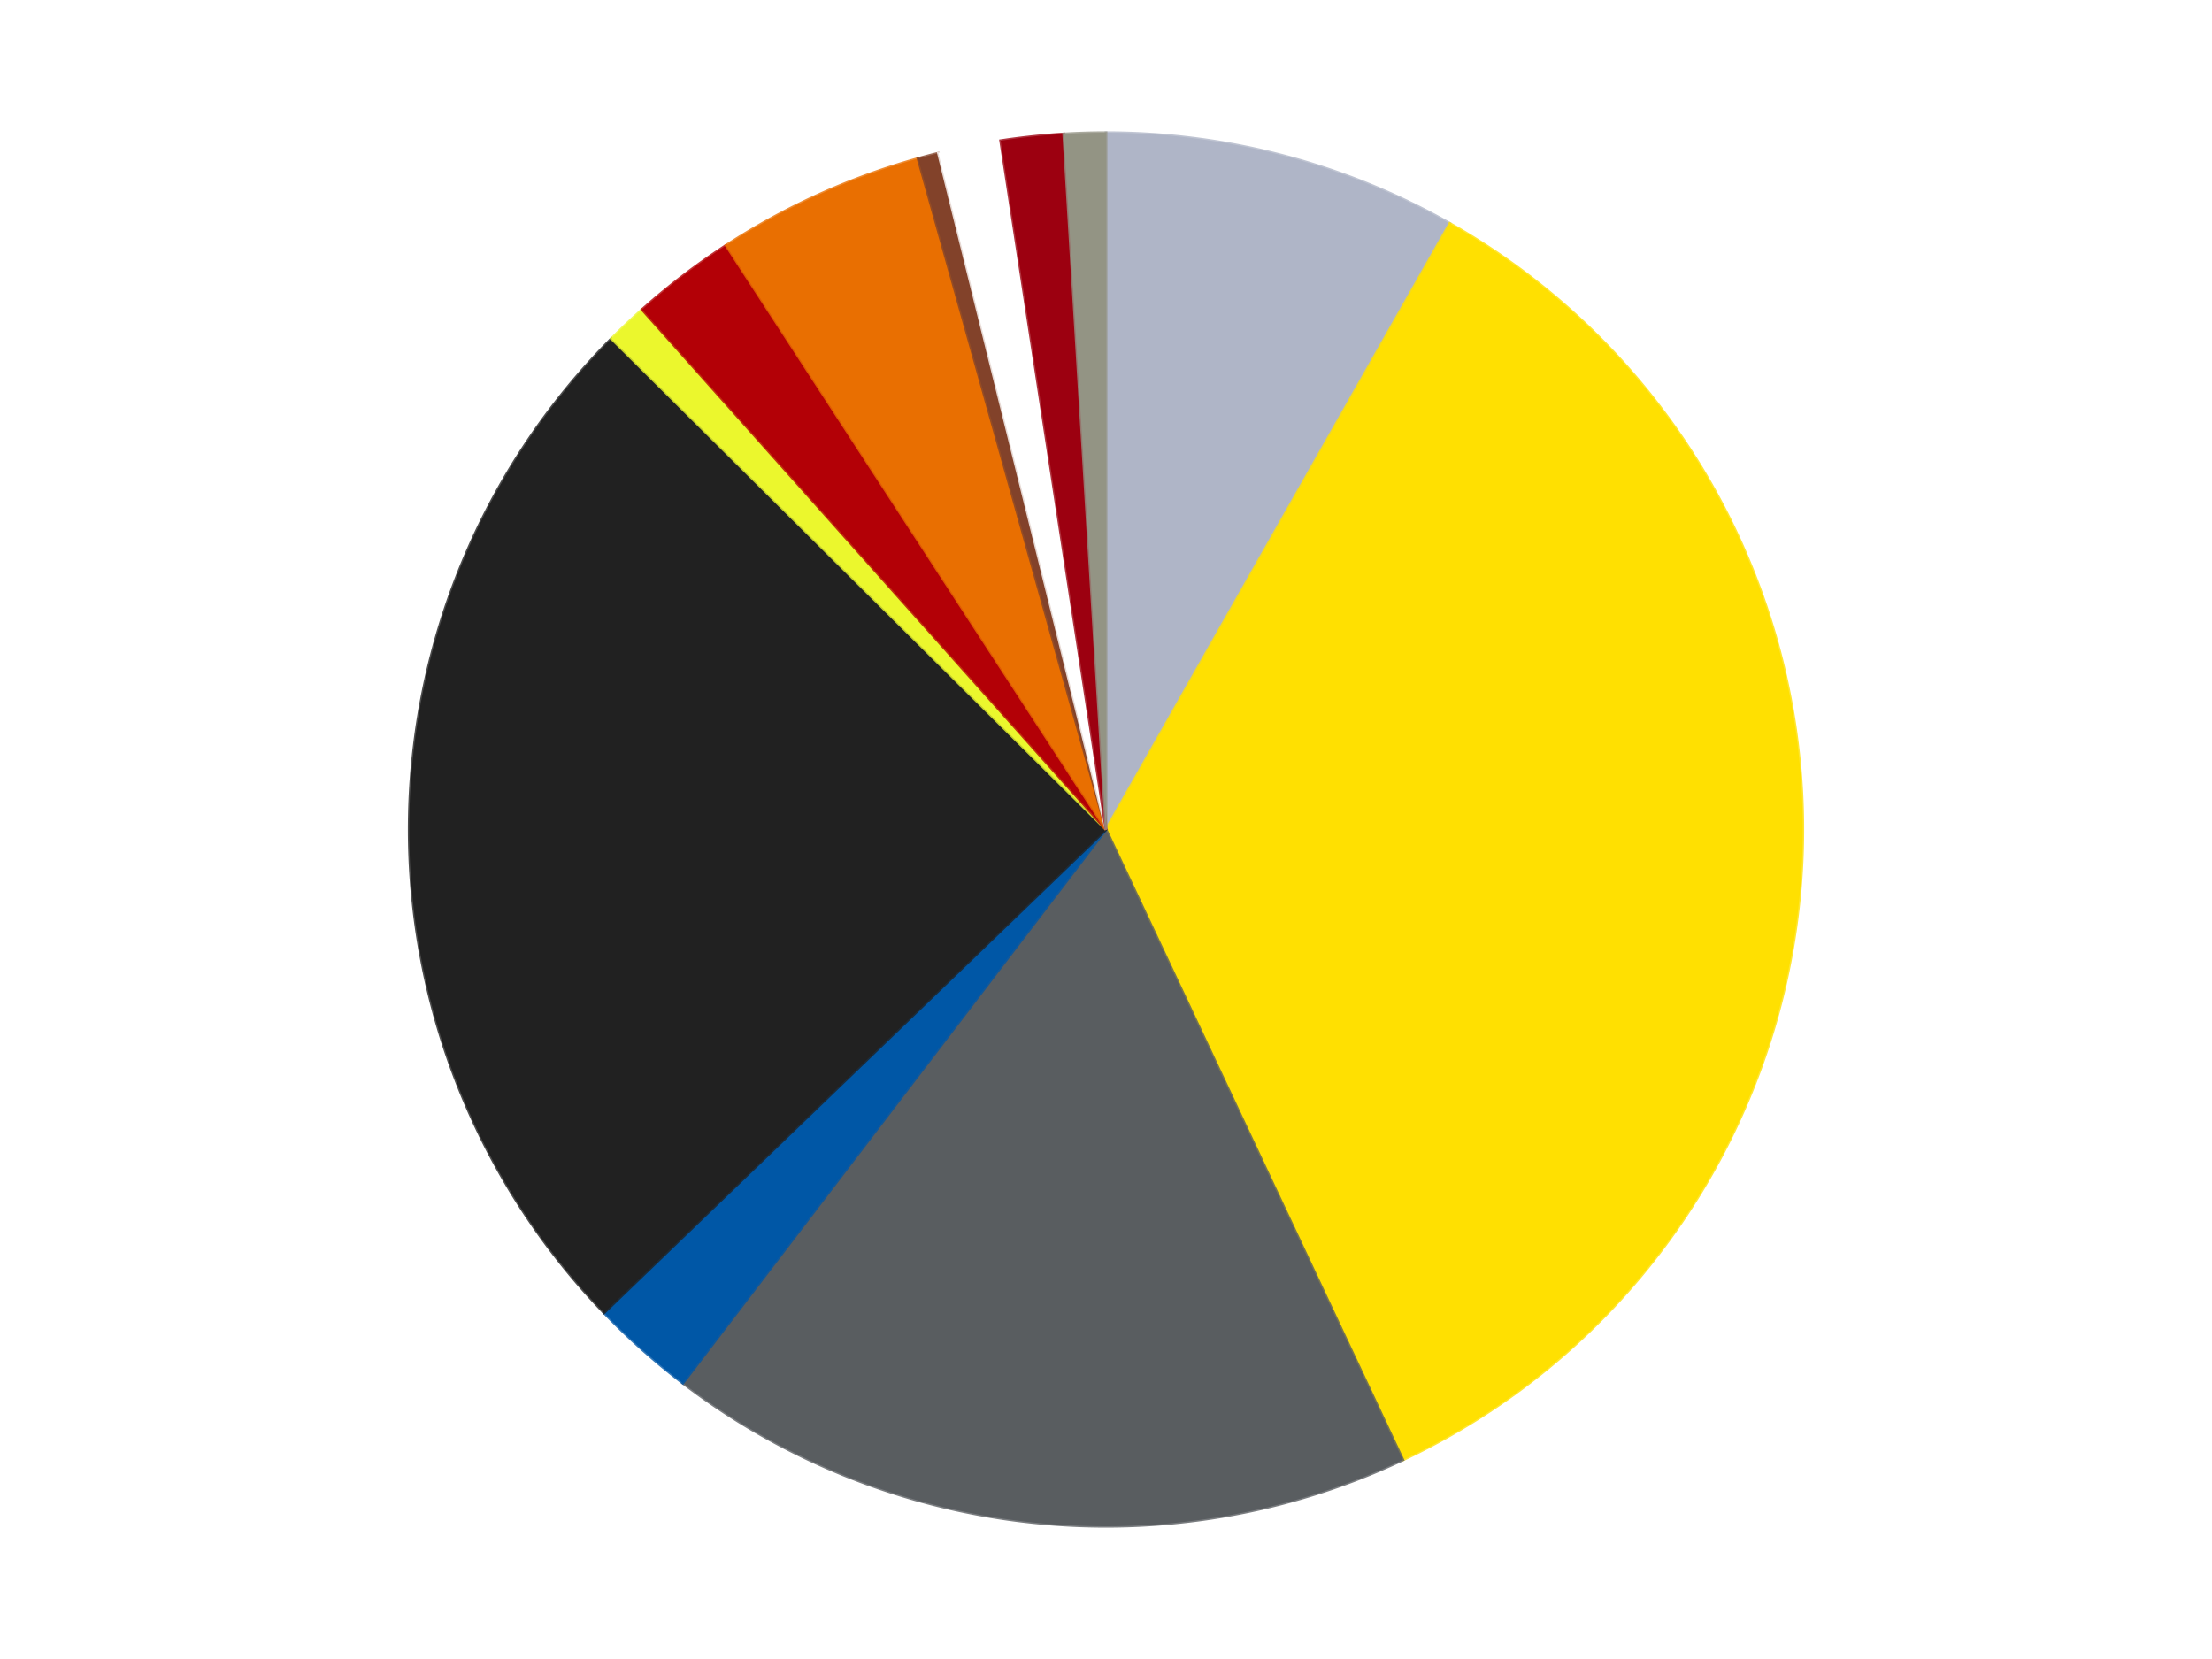
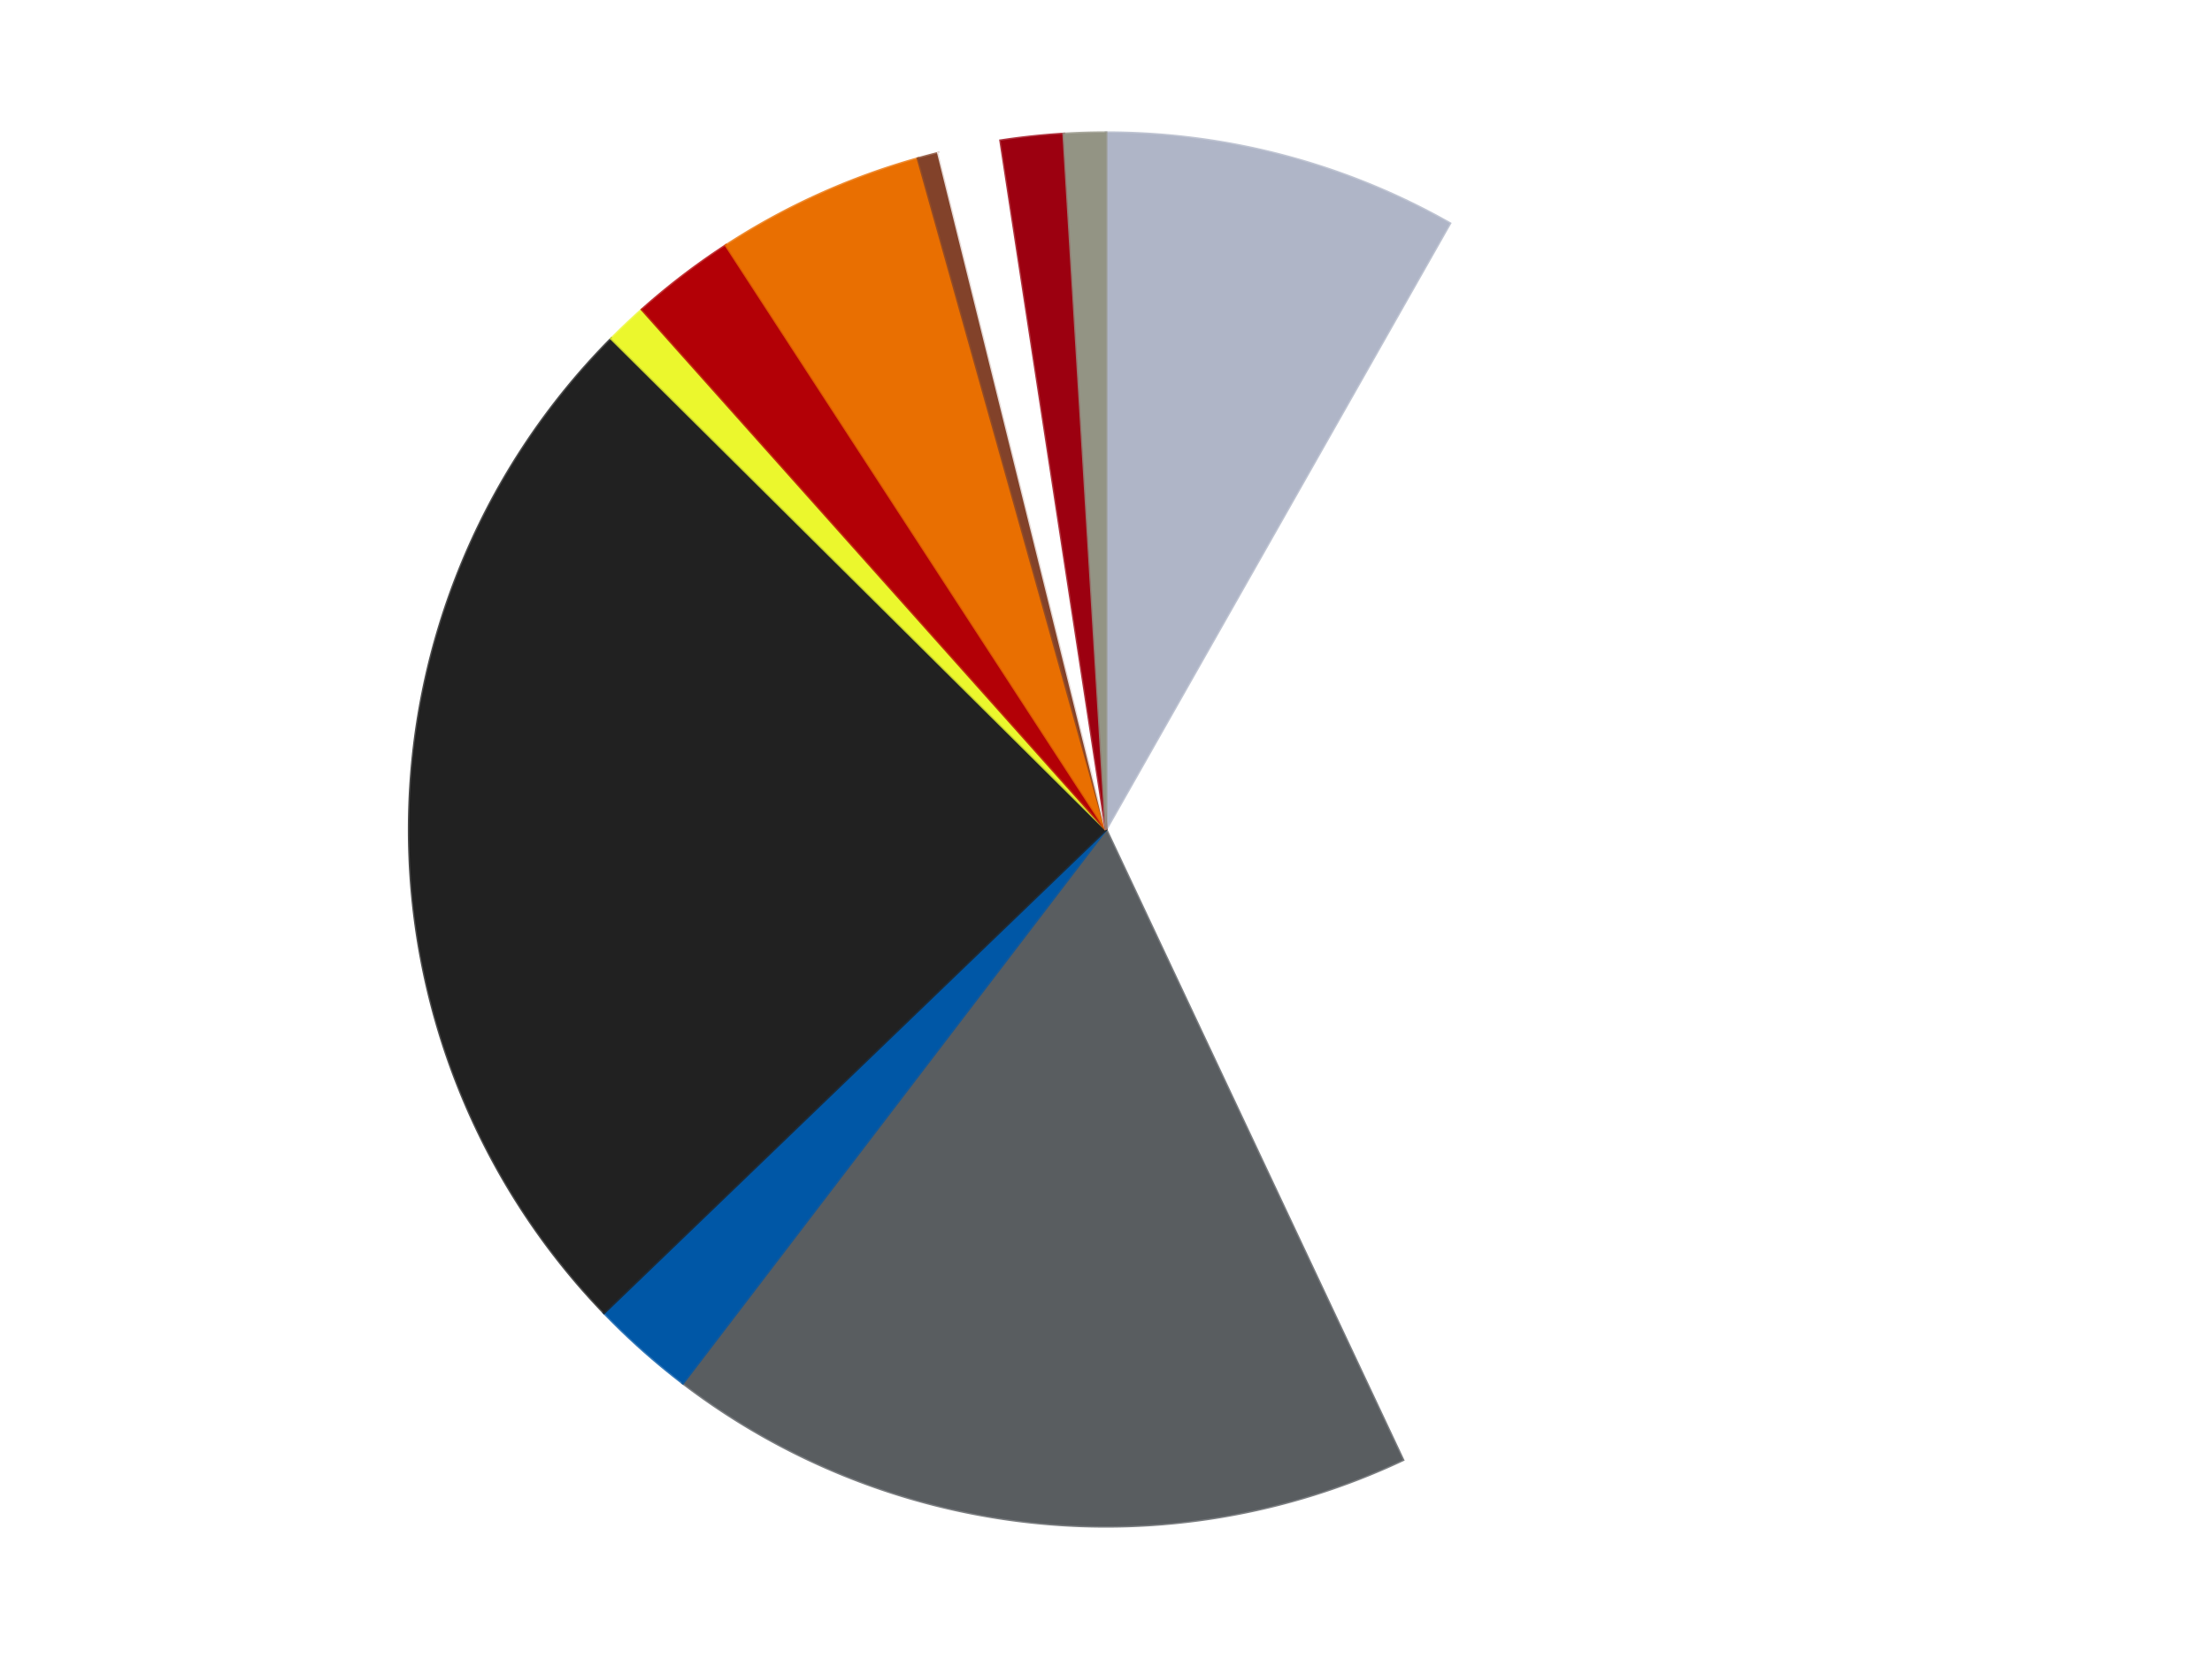
<svg xmlns="http://www.w3.org/2000/svg" xmlns:xlink="http://www.w3.org/1999/xlink" id="chart-d4094414-3ed4-4993-8316-ec7c2d8d82b3" class="pygal-chart" viewBox="0 0 800 600">
  <defs>
    <style type="text/css">#chart-d4094414-3ed4-4993-8316-ec7c2d8d82b3{-webkit-user-select:none;-webkit-font-smoothing:antialiased;font-family:Consolas,"Liberation Mono",Menlo,Courier,monospace}#chart-d4094414-3ed4-4993-8316-ec7c2d8d82b3 .title{font-family:Consolas,"Liberation Mono",Menlo,Courier,monospace;font-size:16px}#chart-d4094414-3ed4-4993-8316-ec7c2d8d82b3 .legends .legend text{font-family:Consolas,"Liberation Mono",Menlo,Courier,monospace;font-size:14px}#chart-d4094414-3ed4-4993-8316-ec7c2d8d82b3 .axis text{font-family:Consolas,"Liberation Mono",Menlo,Courier,monospace;font-size:10px}#chart-d4094414-3ed4-4993-8316-ec7c2d8d82b3 .axis text.major{font-family:Consolas,"Liberation Mono",Menlo,Courier,monospace;font-size:10px}#chart-d4094414-3ed4-4993-8316-ec7c2d8d82b3 .text-overlay text.value{font-family:Consolas,"Liberation Mono",Menlo,Courier,monospace;font-size:16px}#chart-d4094414-3ed4-4993-8316-ec7c2d8d82b3 .text-overlay text.label{font-family:Consolas,"Liberation Mono",Menlo,Courier,monospace;font-size:10px}#chart-d4094414-3ed4-4993-8316-ec7c2d8d82b3 .tooltip{font-family:Consolas,"Liberation Mono",Menlo,Courier,monospace;font-size:14px}#chart-d4094414-3ed4-4993-8316-ec7c2d8d82b3 text.no_data{font-family:Consolas,"Liberation Mono",Menlo,Courier,monospace;font-size:64px}
#chart-d4094414-3ed4-4993-8316-ec7c2d8d82b3{background-color:transparent}#chart-d4094414-3ed4-4993-8316-ec7c2d8d82b3 path,#chart-d4094414-3ed4-4993-8316-ec7c2d8d82b3 line,#chart-d4094414-3ed4-4993-8316-ec7c2d8d82b3 rect,#chart-d4094414-3ed4-4993-8316-ec7c2d8d82b3 circle{-webkit-transition:150ms;-moz-transition:150ms;transition:150ms}#chart-d4094414-3ed4-4993-8316-ec7c2d8d82b3 .graph &gt; .background{fill:transparent}#chart-d4094414-3ed4-4993-8316-ec7c2d8d82b3 .plot &gt; .background{fill:transparent}#chart-d4094414-3ed4-4993-8316-ec7c2d8d82b3 .graph{fill:rgba(0,0,0,.87)}#chart-d4094414-3ed4-4993-8316-ec7c2d8d82b3 text.no_data{fill:rgba(0,0,0,1)}#chart-d4094414-3ed4-4993-8316-ec7c2d8d82b3 .title{fill:rgba(0,0,0,1)}#chart-d4094414-3ed4-4993-8316-ec7c2d8d82b3 .legends .legend text{fill:rgba(0,0,0,.87)}#chart-d4094414-3ed4-4993-8316-ec7c2d8d82b3 .legends .legend:hover text{fill:rgba(0,0,0,1)}#chart-d4094414-3ed4-4993-8316-ec7c2d8d82b3 .axis .line{stroke:rgba(0,0,0,1)}#chart-d4094414-3ed4-4993-8316-ec7c2d8d82b3 .axis .guide.line{stroke:rgba(0,0,0,.54)}#chart-d4094414-3ed4-4993-8316-ec7c2d8d82b3 .axis .major.line{stroke:rgba(0,0,0,.87)}#chart-d4094414-3ed4-4993-8316-ec7c2d8d82b3 .axis text.major{fill:rgba(0,0,0,1)}#chart-d4094414-3ed4-4993-8316-ec7c2d8d82b3 .axis.y .guides:hover .guide.line,#chart-d4094414-3ed4-4993-8316-ec7c2d8d82b3 .line-graph .axis.x .guides:hover .guide.line,#chart-d4094414-3ed4-4993-8316-ec7c2d8d82b3 .stackedline-graph .axis.x .guides:hover .guide.line,#chart-d4094414-3ed4-4993-8316-ec7c2d8d82b3 .xy-graph .axis.x .guides:hover .guide.line{stroke:rgba(0,0,0,1)}#chart-d4094414-3ed4-4993-8316-ec7c2d8d82b3 .axis .guides:hover text{fill:rgba(0,0,0,1)}#chart-d4094414-3ed4-4993-8316-ec7c2d8d82b3 .reactive{fill-opacity:1.0;stroke-opacity:.8;stroke-width:1}#chart-d4094414-3ed4-4993-8316-ec7c2d8d82b3 .ci{stroke:rgba(0,0,0,.87)}#chart-d4094414-3ed4-4993-8316-ec7c2d8d82b3 .reactive.active,#chart-d4094414-3ed4-4993-8316-ec7c2d8d82b3 .active .reactive{fill-opacity:0.6;stroke-opacity:.9;stroke-width:4}#chart-d4094414-3ed4-4993-8316-ec7c2d8d82b3 .ci .reactive.active{stroke-width:1.5}#chart-d4094414-3ed4-4993-8316-ec7c2d8d82b3 .series text{fill:rgba(0,0,0,1)}#chart-d4094414-3ed4-4993-8316-ec7c2d8d82b3 .tooltip rect{fill:transparent;stroke:rgba(0,0,0,1);-webkit-transition:opacity 150ms;-moz-transition:opacity 150ms;transition:opacity 150ms}#chart-d4094414-3ed4-4993-8316-ec7c2d8d82b3 .tooltip .label{fill:rgba(0,0,0,.87)}#chart-d4094414-3ed4-4993-8316-ec7c2d8d82b3 .tooltip .label{fill:rgba(0,0,0,.87)}#chart-d4094414-3ed4-4993-8316-ec7c2d8d82b3 .tooltip .legend{font-size:.8em;fill:rgba(0,0,0,.54)}#chart-d4094414-3ed4-4993-8316-ec7c2d8d82b3 .tooltip .x_label{font-size:.6em;fill:rgba(0,0,0,1)}#chart-d4094414-3ed4-4993-8316-ec7c2d8d82b3 .tooltip .xlink{font-size:.5em;text-decoration:underline}#chart-d4094414-3ed4-4993-8316-ec7c2d8d82b3 .tooltip .value{font-size:1.5em}#chart-d4094414-3ed4-4993-8316-ec7c2d8d82b3 .bound{font-size:.5em}#chart-d4094414-3ed4-4993-8316-ec7c2d8d82b3 .max-value{font-size:.75em;fill:rgba(0,0,0,.54)}#chart-d4094414-3ed4-4993-8316-ec7c2d8d82b3 .map-element{fill:transparent;stroke:rgba(0,0,0,.54) !important}#chart-d4094414-3ed4-4993-8316-ec7c2d8d82b3 .map-element .reactive{fill-opacity:inherit;stroke-opacity:inherit}#chart-d4094414-3ed4-4993-8316-ec7c2d8d82b3 .color-0,#chart-d4094414-3ed4-4993-8316-ec7c2d8d82b3 .color-0 a:visited{stroke:#F44336;fill:#F44336}#chart-d4094414-3ed4-4993-8316-ec7c2d8d82b3 .color-1,#chart-d4094414-3ed4-4993-8316-ec7c2d8d82b3 .color-1 a:visited{stroke:#3F51B5;fill:#3F51B5}#chart-d4094414-3ed4-4993-8316-ec7c2d8d82b3 .color-2,#chart-d4094414-3ed4-4993-8316-ec7c2d8d82b3 .color-2 a:visited{stroke:#009688;fill:#009688}#chart-d4094414-3ed4-4993-8316-ec7c2d8d82b3 .color-3,#chart-d4094414-3ed4-4993-8316-ec7c2d8d82b3 .color-3 a:visited{stroke:#FFC107;fill:#FFC107}#chart-d4094414-3ed4-4993-8316-ec7c2d8d82b3 .color-4,#chart-d4094414-3ed4-4993-8316-ec7c2d8d82b3 .color-4 a:visited{stroke:#FF5722;fill:#FF5722}#chart-d4094414-3ed4-4993-8316-ec7c2d8d82b3 .color-5,#chart-d4094414-3ed4-4993-8316-ec7c2d8d82b3 .color-5 a:visited{stroke:#9C27B0;fill:#9C27B0}#chart-d4094414-3ed4-4993-8316-ec7c2d8d82b3 .color-6,#chart-d4094414-3ed4-4993-8316-ec7c2d8d82b3 .color-6 a:visited{stroke:#03A9F4;fill:#03A9F4}#chart-d4094414-3ed4-4993-8316-ec7c2d8d82b3 .color-7,#chart-d4094414-3ed4-4993-8316-ec7c2d8d82b3 .color-7 a:visited{stroke:#8BC34A;fill:#8BC34A}#chart-d4094414-3ed4-4993-8316-ec7c2d8d82b3 .color-8,#chart-d4094414-3ed4-4993-8316-ec7c2d8d82b3 .color-8 a:visited{stroke:#FF9800;fill:#FF9800}#chart-d4094414-3ed4-4993-8316-ec7c2d8d82b3 .color-9,#chart-d4094414-3ed4-4993-8316-ec7c2d8d82b3 .color-9 a:visited{stroke:#E91E63;fill:#E91E63}#chart-d4094414-3ed4-4993-8316-ec7c2d8d82b3 .color-10,#chart-d4094414-3ed4-4993-8316-ec7c2d8d82b3 .color-10 a:visited{stroke:#2196F3;fill:#2196F3}#chart-d4094414-3ed4-4993-8316-ec7c2d8d82b3 .color-11,#chart-d4094414-3ed4-4993-8316-ec7c2d8d82b3 .color-11 a:visited{stroke:#4CAF50;fill:#4CAF50}#chart-d4094414-3ed4-4993-8316-ec7c2d8d82b3 .text-overlay .color-0 text{fill:black}#chart-d4094414-3ed4-4993-8316-ec7c2d8d82b3 .text-overlay .color-1 text{fill:black}#chart-d4094414-3ed4-4993-8316-ec7c2d8d82b3 .text-overlay .color-2 text{fill:black}#chart-d4094414-3ed4-4993-8316-ec7c2d8d82b3 .text-overlay .color-3 text{fill:black}#chart-d4094414-3ed4-4993-8316-ec7c2d8d82b3 .text-overlay .color-4 text{fill:black}#chart-d4094414-3ed4-4993-8316-ec7c2d8d82b3 .text-overlay .color-5 text{fill:black}#chart-d4094414-3ed4-4993-8316-ec7c2d8d82b3 .text-overlay .color-6 text{fill:black}#chart-d4094414-3ed4-4993-8316-ec7c2d8d82b3 .text-overlay .color-7 text{fill:black}#chart-d4094414-3ed4-4993-8316-ec7c2d8d82b3 .text-overlay .color-8 text{fill:black}#chart-d4094414-3ed4-4993-8316-ec7c2d8d82b3 .text-overlay .color-9 text{fill:black}#chart-d4094414-3ed4-4993-8316-ec7c2d8d82b3 .text-overlay .color-10 text{fill:black}#chart-d4094414-3ed4-4993-8316-ec7c2d8d82b3 .text-overlay .color-11 text{fill:black}
#chart-d4094414-3ed4-4993-8316-ec7c2d8d82b3 text.no_data{text-anchor:middle}#chart-d4094414-3ed4-4993-8316-ec7c2d8d82b3 .guide.line{fill:none}#chart-d4094414-3ed4-4993-8316-ec7c2d8d82b3 .centered{text-anchor:middle}#chart-d4094414-3ed4-4993-8316-ec7c2d8d82b3 .title{text-anchor:middle}#chart-d4094414-3ed4-4993-8316-ec7c2d8d82b3 .legends .legend text{fill-opacity:1}#chart-d4094414-3ed4-4993-8316-ec7c2d8d82b3 .axis.x text{text-anchor:middle}#chart-d4094414-3ed4-4993-8316-ec7c2d8d82b3 .axis.x:not(.web) text[transform]{text-anchor:start}#chart-d4094414-3ed4-4993-8316-ec7c2d8d82b3 .axis.x:not(.web) text[transform].backwards{text-anchor:end}#chart-d4094414-3ed4-4993-8316-ec7c2d8d82b3 .axis.y text{text-anchor:end}#chart-d4094414-3ed4-4993-8316-ec7c2d8d82b3 .axis.y text[transform].backwards{text-anchor:start}#chart-d4094414-3ed4-4993-8316-ec7c2d8d82b3 .axis.y2 text{text-anchor:start}#chart-d4094414-3ed4-4993-8316-ec7c2d8d82b3 .axis.y2 text[transform].backwards{text-anchor:end}#chart-d4094414-3ed4-4993-8316-ec7c2d8d82b3 .axis .guide.line{stroke-dasharray:4,4;stroke:black}#chart-d4094414-3ed4-4993-8316-ec7c2d8d82b3 .axis .major.guide.line{stroke-dasharray:6,6;stroke:black}#chart-d4094414-3ed4-4993-8316-ec7c2d8d82b3 .horizontal .axis.y .guide.line,#chart-d4094414-3ed4-4993-8316-ec7c2d8d82b3 .horizontal .axis.y2 .guide.line,#chart-d4094414-3ed4-4993-8316-ec7c2d8d82b3 .vertical .axis.x .guide.line{opacity:0}#chart-d4094414-3ed4-4993-8316-ec7c2d8d82b3 .horizontal .axis.always_show .guide.line,#chart-d4094414-3ed4-4993-8316-ec7c2d8d82b3 .vertical .axis.always_show .guide.line{opacity:1 !important}#chart-d4094414-3ed4-4993-8316-ec7c2d8d82b3 .axis.y .guides:hover .guide.line,#chart-d4094414-3ed4-4993-8316-ec7c2d8d82b3 .axis.y2 .guides:hover .guide.line,#chart-d4094414-3ed4-4993-8316-ec7c2d8d82b3 .axis.x .guides:hover .guide.line{opacity:1}#chart-d4094414-3ed4-4993-8316-ec7c2d8d82b3 .axis .guides:hover text{opacity:1}#chart-d4094414-3ed4-4993-8316-ec7c2d8d82b3 .nofill{fill:none}#chart-d4094414-3ed4-4993-8316-ec7c2d8d82b3 .subtle-fill{fill-opacity:.2}#chart-d4094414-3ed4-4993-8316-ec7c2d8d82b3 .dot{stroke-width:1px;fill-opacity:1;stroke-opacity:1}#chart-d4094414-3ed4-4993-8316-ec7c2d8d82b3 .dot.active{stroke-width:5px}#chart-d4094414-3ed4-4993-8316-ec7c2d8d82b3 .dot.negative{fill:transparent}#chart-d4094414-3ed4-4993-8316-ec7c2d8d82b3 text,#chart-d4094414-3ed4-4993-8316-ec7c2d8d82b3 tspan{stroke:none !important}#chart-d4094414-3ed4-4993-8316-ec7c2d8d82b3 .series text.active{opacity:1}#chart-d4094414-3ed4-4993-8316-ec7c2d8d82b3 .tooltip rect{fill-opacity:.95;stroke-width:.5}#chart-d4094414-3ed4-4993-8316-ec7c2d8d82b3 .tooltip text{fill-opacity:1}#chart-d4094414-3ed4-4993-8316-ec7c2d8d82b3 .showable{visibility:hidden}#chart-d4094414-3ed4-4993-8316-ec7c2d8d82b3 .showable.shown{visibility:visible}#chart-d4094414-3ed4-4993-8316-ec7c2d8d82b3 .gauge-background{fill:rgba(229,229,229,1);stroke:none}#chart-d4094414-3ed4-4993-8316-ec7c2d8d82b3 .bg-lines{stroke:transparent;stroke-width:2px}</style>
    <script type="text/javascript">window.pygal = window.pygal || {};window.pygal.config = window.pygal.config || {};window.pygal.config['d4094414-3ed4-4993-8316-ec7c2d8d82b3'] = {"allow_interruptions": false, "box_mode": "extremes", "classes": ["pygal-chart"], "css": ["file://style.css", "file://graph.css"], "defs": [], "disable_xml_declaration": false, "dots_size": 2.5, "dynamic_print_values": false, "explicit_size": false, "fill": false, "force_uri_protocol": "https", "formatter": null, "half_pie": false, "height": 600, "include_x_axis": false, "inner_radius": 0, "interpolate": null, "interpolation_parameters": {}, "interpolation_precision": 250, "inverse_y_axis": false, "js": ["//kozea.github.io/pygal.js/2.0.x/pygal-tooltips.min.js"], "legend_at_bottom": false, "legend_at_bottom_columns": null, "legend_box_size": 12, "logarithmic": false, "margin": 20, "margin_bottom": null, "margin_left": null, "margin_right": null, "margin_top": null, "max_scale": 16, "min_scale": 4, "missing_value_fill_truncation": "x", "no_data_text": "No data", "no_prefix": false, "order_min": null, "pretty_print": false, "print_labels": false, "print_values": false, "print_values_position": "center", "print_zeroes": true, "range": null, "rounded_bars": null, "secondary_range": null, "show_dots": true, "show_legend": false, "show_minor_x_labels": true, "show_minor_y_labels": true, "show_only_major_dots": false, "show_x_guides": false, "show_x_labels": true, "show_y_guides": true, "show_y_labels": true, "spacing": 10, "stack_from_top": false, "strict": false, "stroke": true, "stroke_style": null, "style": {"background": "transparent", "ci_colors": [], "colors": ["#F44336", "#3F51B5", "#009688", "#FFC107", "#FF5722", "#9C27B0", "#03A9F4", "#8BC34A", "#FF9800", "#E91E63", "#2196F3", "#4CAF50", "#FFEB3B", "#673AB7", "#00BCD4", "#CDDC39", "#9E9E9E", "#607D8B"], "dot_opacity": "1", "font_family": "Consolas, \"Liberation Mono\", Menlo, Courier, monospace", "foreground": "rgba(0, 0, 0, .87)", "foreground_strong": "rgba(0, 0, 0, 1)", "foreground_subtle": "rgba(0, 0, 0, .54)", "guide_stroke_color": "black", "guide_stroke_dasharray": "4,4", "label_font_family": "Consolas, \"Liberation Mono\", Menlo, Courier, monospace", "label_font_size": 10, "legend_font_family": "Consolas, \"Liberation Mono\", Menlo, Courier, monospace", "legend_font_size": 14, "major_guide_stroke_color": "black", "major_guide_stroke_dasharray": "6,6", "major_label_font_family": "Consolas, \"Liberation Mono\", Menlo, Courier, monospace", "major_label_font_size": 10, "no_data_font_family": "Consolas, \"Liberation Mono\", Menlo, Courier, monospace", "no_data_font_size": 64, "opacity": "1.0", "opacity_hover": "0.6", "plot_background": "transparent", "stroke_opacity": ".8", "stroke_opacity_hover": ".9", "stroke_width": "1", "stroke_width_hover": "4", "title_font_family": "Consolas, \"Liberation Mono\", Menlo, Courier, monospace", "title_font_size": 16, "tooltip_font_family": "Consolas, \"Liberation Mono\", Menlo, Courier, monospace", "tooltip_font_size": 14, "transition": "150ms", "value_background": "rgba(229, 229, 229, 1)", "value_colors": [], "value_font_family": "Consolas, \"Liberation Mono\", Menlo, Courier, monospace", "value_font_size": 16, "value_label_font_family": "Consolas, \"Liberation Mono\", Menlo, Courier, monospace", "value_label_font_size": 10}, "title": null, "tooltip_border_radius": 0, "tooltip_fancy_mode": true, "truncate_label": null, "truncate_legend": null, "width": 800, "x_label_rotation": 0, "x_labels": null, "x_labels_major": null, "x_labels_major_count": null, "x_labels_major_every": null, "x_title": null, "xrange": null, "y_label_rotation": 0, "y_labels": null, "y_labels_major": null, "y_labels_major_count": null, "y_labels_major_every": null, "y_title": null, "zero": 0, "legends": ["Light Bluish Gray", "Yellow", "Dark Bluish Gray", "Blue", "Black", "Trans-Yellow", "Red", "Trans-Orange", "Reddish Brown", "White", "Trans-Red", "Trans-Black"]}</script>
    <script type="text/javascript" xlink:href="https://kozea.github.io/pygal.js/2.0.x/pygal-tooltips.min.js" />
  </defs>
  <title>Pygal</title>
  <g class="graph pie-graph vertical">
    <rect x="0" y="0" width="800" height="600" class="background" />
    <g transform="translate(20, 20)" class="plot">
-       <rect x="0" y="0" width="760" height="560" class="background" />
      <g class="series serie-0 color-0">
        <g class="slices">
          <g class="slice" style="fill: #AFB5C7; stroke: #AFB5C7">
            <path d="M380 28 A252 252 0 0 1 504.34 60.812 L380 280 A0 0 0 0 0 380 280 z" class="slice reactive tooltip-trigger" />
            <desc class="value">17</desc>
            <desc class="x centered">412.14918739726517</desc>
            <desc class="y centered">158.17048900329803</desc>
          </g>
        </g>
      </g>
      <g class="series serie-1 color-1">
        <g class="slices">
          <g class="slice" style="fill: #FFE001; stroke: #FFE001">
-             <path d="M504.34 60.812 A252 252 0 0 1 487.366 507.984 L380 280 A0 0 0 0 0 380 280 z" class="slice reactive tooltip-trigger" />
            <desc class="value">72</desc>
            <desc class="x centered">505.9093166573549</desc>
            <desc class="y centered">284.77953751715916</desc>
          </g>
        </g>
      </g>
      <g class="series serie-2 color-2">
        <g class="slices">
          <g class="slice" style="fill: #595D60; stroke: #595D60">
-             <path d="M487.366 507.984 A252 252 0 0 1 226.972 480.216 L380 280 A0 0 0 0 0 380 280 z" class="slice reactive tooltip-trigger" />
+             <path d="M487.366 507.984 A252 252 0 0 1 226.972 480.216 L380 280 z" class="slice reactive tooltip-trigger" />
            <desc class="value">36</desc>
            <desc class="x centered">366.6392490541614</desc>
            <desc class="y centered">405.28962580422717</desc>
          </g>
        </g>
      </g>
      <g class="series serie-3 color-3">
        <g class="slices">
          <g class="slice" style="fill: #0057A6; stroke: #0057A6">
            <path d="M226.972 480.216 A252 252 0 0 1 198.461 454.779 L380 280 A0 0 0 0 0 380 280 z" class="slice reactive tooltip-trigger" />
            <desc class="value">5</desc>
            <desc class="x centered">296.1167449181225</desc>
            <desc class="y centered">374.0191444168084</desc>
          </g>
        </g>
      </g>
      <g class="series serie-4 color-4">
        <g class="slices">
          <g class="slice" style="fill: #212121; stroke: #212121">
            <path d="M198.461 454.779 A252 252 0 0 1 201.134 102.486 L380 280 A0 0 0 0 0 380 280 z" class="slice reactive tooltip-trigger" />
            <desc class="value">51</desc>
            <desc class="x centered">254.00362775148517</desc>
            <desc class="y centered">279.0438722817089</desc>
          </g>
        </g>
      </g>
      <g class="series serie-5 color-5">
        <g class="slices">
          <g class="slice" style="fill: #EBF72D; stroke: #EBF72D">
            <path d="M201.134 102.486 A252 252 0 0 1 212.233 91.962 L380 280 A0 0 0 0 0 380 280 z" class="slice reactive tooltip-trigger" />
            <desc class="value">2</desc>
            <desc class="x centered">293.30200756465814</desc>
            <desc class="y centered">188.56992777164942</desc>
          </g>
        </g>
      </g>
      <g class="series serie-6 color-6">
        <g class="slices">
          <g class="slice" style="fill: #B30006; stroke: #B30006">
            <path d="M212.233 91.962 A252 252 0 0 1 242.591 68.759 L380 280 A0 0 0 0 0 380 280 z" class="slice reactive tooltip-trigger" />
            <desc class="value">5</desc>
            <desc class="x centered">303.48583645874066</desc>
            <desc class="y centered">179.89214427637847</desc>
          </g>
        </g>
      </g>
      <g class="series serie-7 color-7">
        <g class="slices">
          <g class="slice" style="fill: #E96F01; stroke: #E96F01">
            <path d="M242.591 68.759 A252 252 0 0 1 312.011 37.345 L380 280 A0 0 0 0 0 380 280 z" class="slice reactive tooltip-trigger" />
            <desc class="value">10</desc>
            <desc class="x centered">328.0533519978739</desc>
            <desc class="y centered">165.2065081925669</desc>
          </g>
        </g>
      </g>
      <g class="series serie-8 color-8">
        <g class="slices">
          <g class="slice" style="fill: #82422A; stroke: #82422A">
            <path d="M312.011 37.345 A252 252 0 0 1 319.407 35.393 L380 280 A0 0 0 0 0 380 280 z" class="slice reactive tooltip-trigger" />
            <desc class="value">1</desc>
            <desc class="x centered">347.85081260273466</desc>
            <desc class="y centered">158.17048900329806</desc>
          </g>
        </g>
      </g>
      <g class="series serie-9 color-9">
        <g class="slices">
          <g class="slice" style="fill: #FFFFFF; stroke: #FFFFFF">
            <path d="M319.407 35.393 A252 252 0 0 1 341.901 30.897 L380 280 A0 0 0 0 0 380 280 z" class="slice reactive tooltip-trigger" />
            <desc class="value">3</desc>
            <desc class="x centered">355.3014098779924</desc>
            <desc class="y centered">156.44442689224792</desc>
          </g>
        </g>
      </g>
      <g class="series serie-10 color-10">
        <g class="slices">
          <g class="slice" style="fill: #9C0010; stroke: #9C0010">
            <path d="M341.901 30.897 A252 252 0 0 1 364.711 28.464 L380 280 A0 0 0 0 0 380 280 z" class="slice reactive tooltip-trigger" />
            <desc class="value">3</desc>
            <desc class="x centered">366.6392490541611</desc>
            <desc class="y centered">154.71037419577283</desc>
          </g>
        </g>
      </g>
      <g class="series serie-11 color-11">
        <g class="slices">
          <g class="slice" style="fill: #939484; stroke: #939484">
            <path d="M364.711 28.464 A252 252 0 0 1 380 28 L380 280 A0 0 0 0 0 380 280 z" class="slice reactive tooltip-trigger" />
            <desc class="value">2</desc>
            <desc class="x centered">376.1760396782495</desc>
            <desc class="y centered">154.05803984589699</desc>
          </g>
        </g>
      </g>
    </g>
    <g class="titles" />
    <g transform="translate(20, 20)" class="plot overlay">
      <g class="series serie-0 color-0" />
      <g class="series serie-1 color-1" />
      <g class="series serie-2 color-2" />
      <g class="series serie-3 color-3" />
      <g class="series serie-4 color-4" />
      <g class="series serie-5 color-5" />
      <g class="series serie-6 color-6" />
      <g class="series serie-7 color-7" />
      <g class="series serie-8 color-8" />
      <g class="series serie-9 color-9" />
      <g class="series serie-10 color-10" />
      <g class="series serie-11 color-11" />
    </g>
    <g transform="translate(20, 20)" class="plot text-overlay">
      <g class="series serie-0 color-0" />
      <g class="series serie-1 color-1" />
      <g class="series serie-2 color-2" />
      <g class="series serie-3 color-3" />
      <g class="series serie-4 color-4" />
      <g class="series serie-5 color-5" />
      <g class="series serie-6 color-6" />
      <g class="series serie-7 color-7" />
      <g class="series serie-8 color-8" />
      <g class="series serie-9 color-9" />
      <g class="series serie-10 color-10" />
      <g class="series serie-11 color-11" />
    </g>
    <g transform="translate(20, 20)" class="plot tooltip-overlay">
      <g transform="translate(0 0)" style="opacity: 0" class="tooltip">
-         <rect rx="0" ry="0" width="0" height="0" class="tooltip-box" />
        <g class="text" />
      </g>
    </g>
  </g>
</svg>